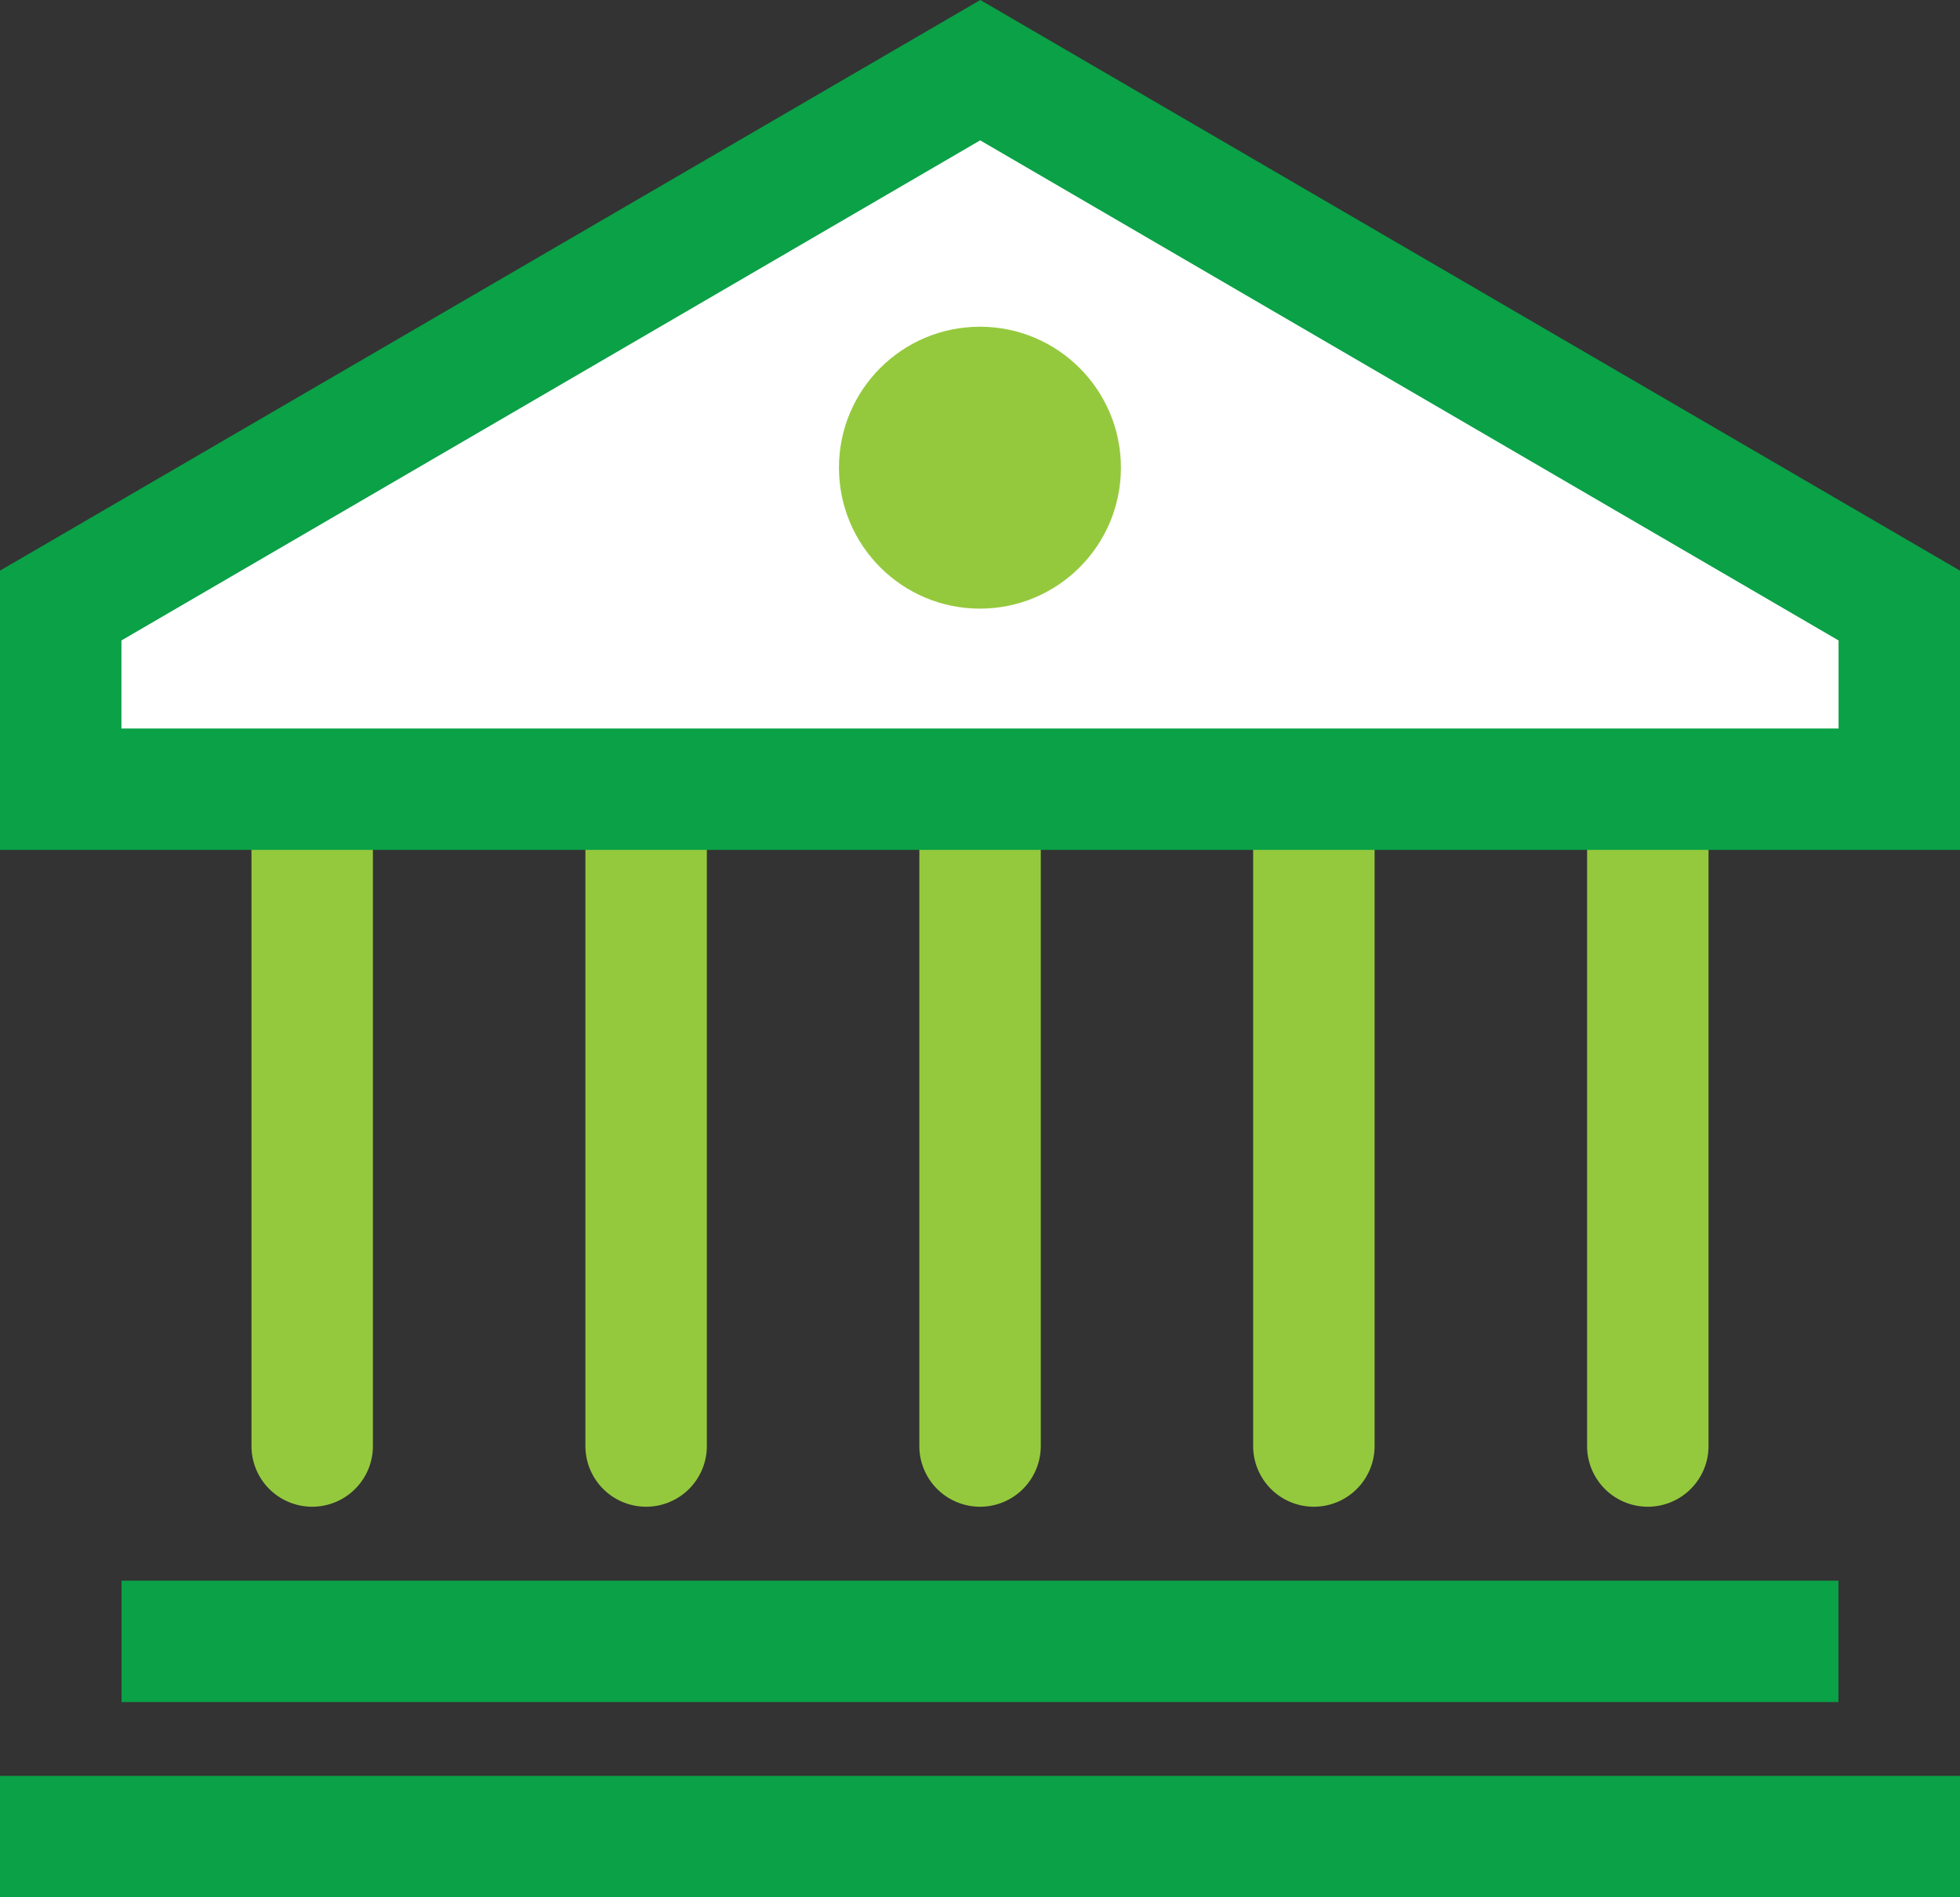
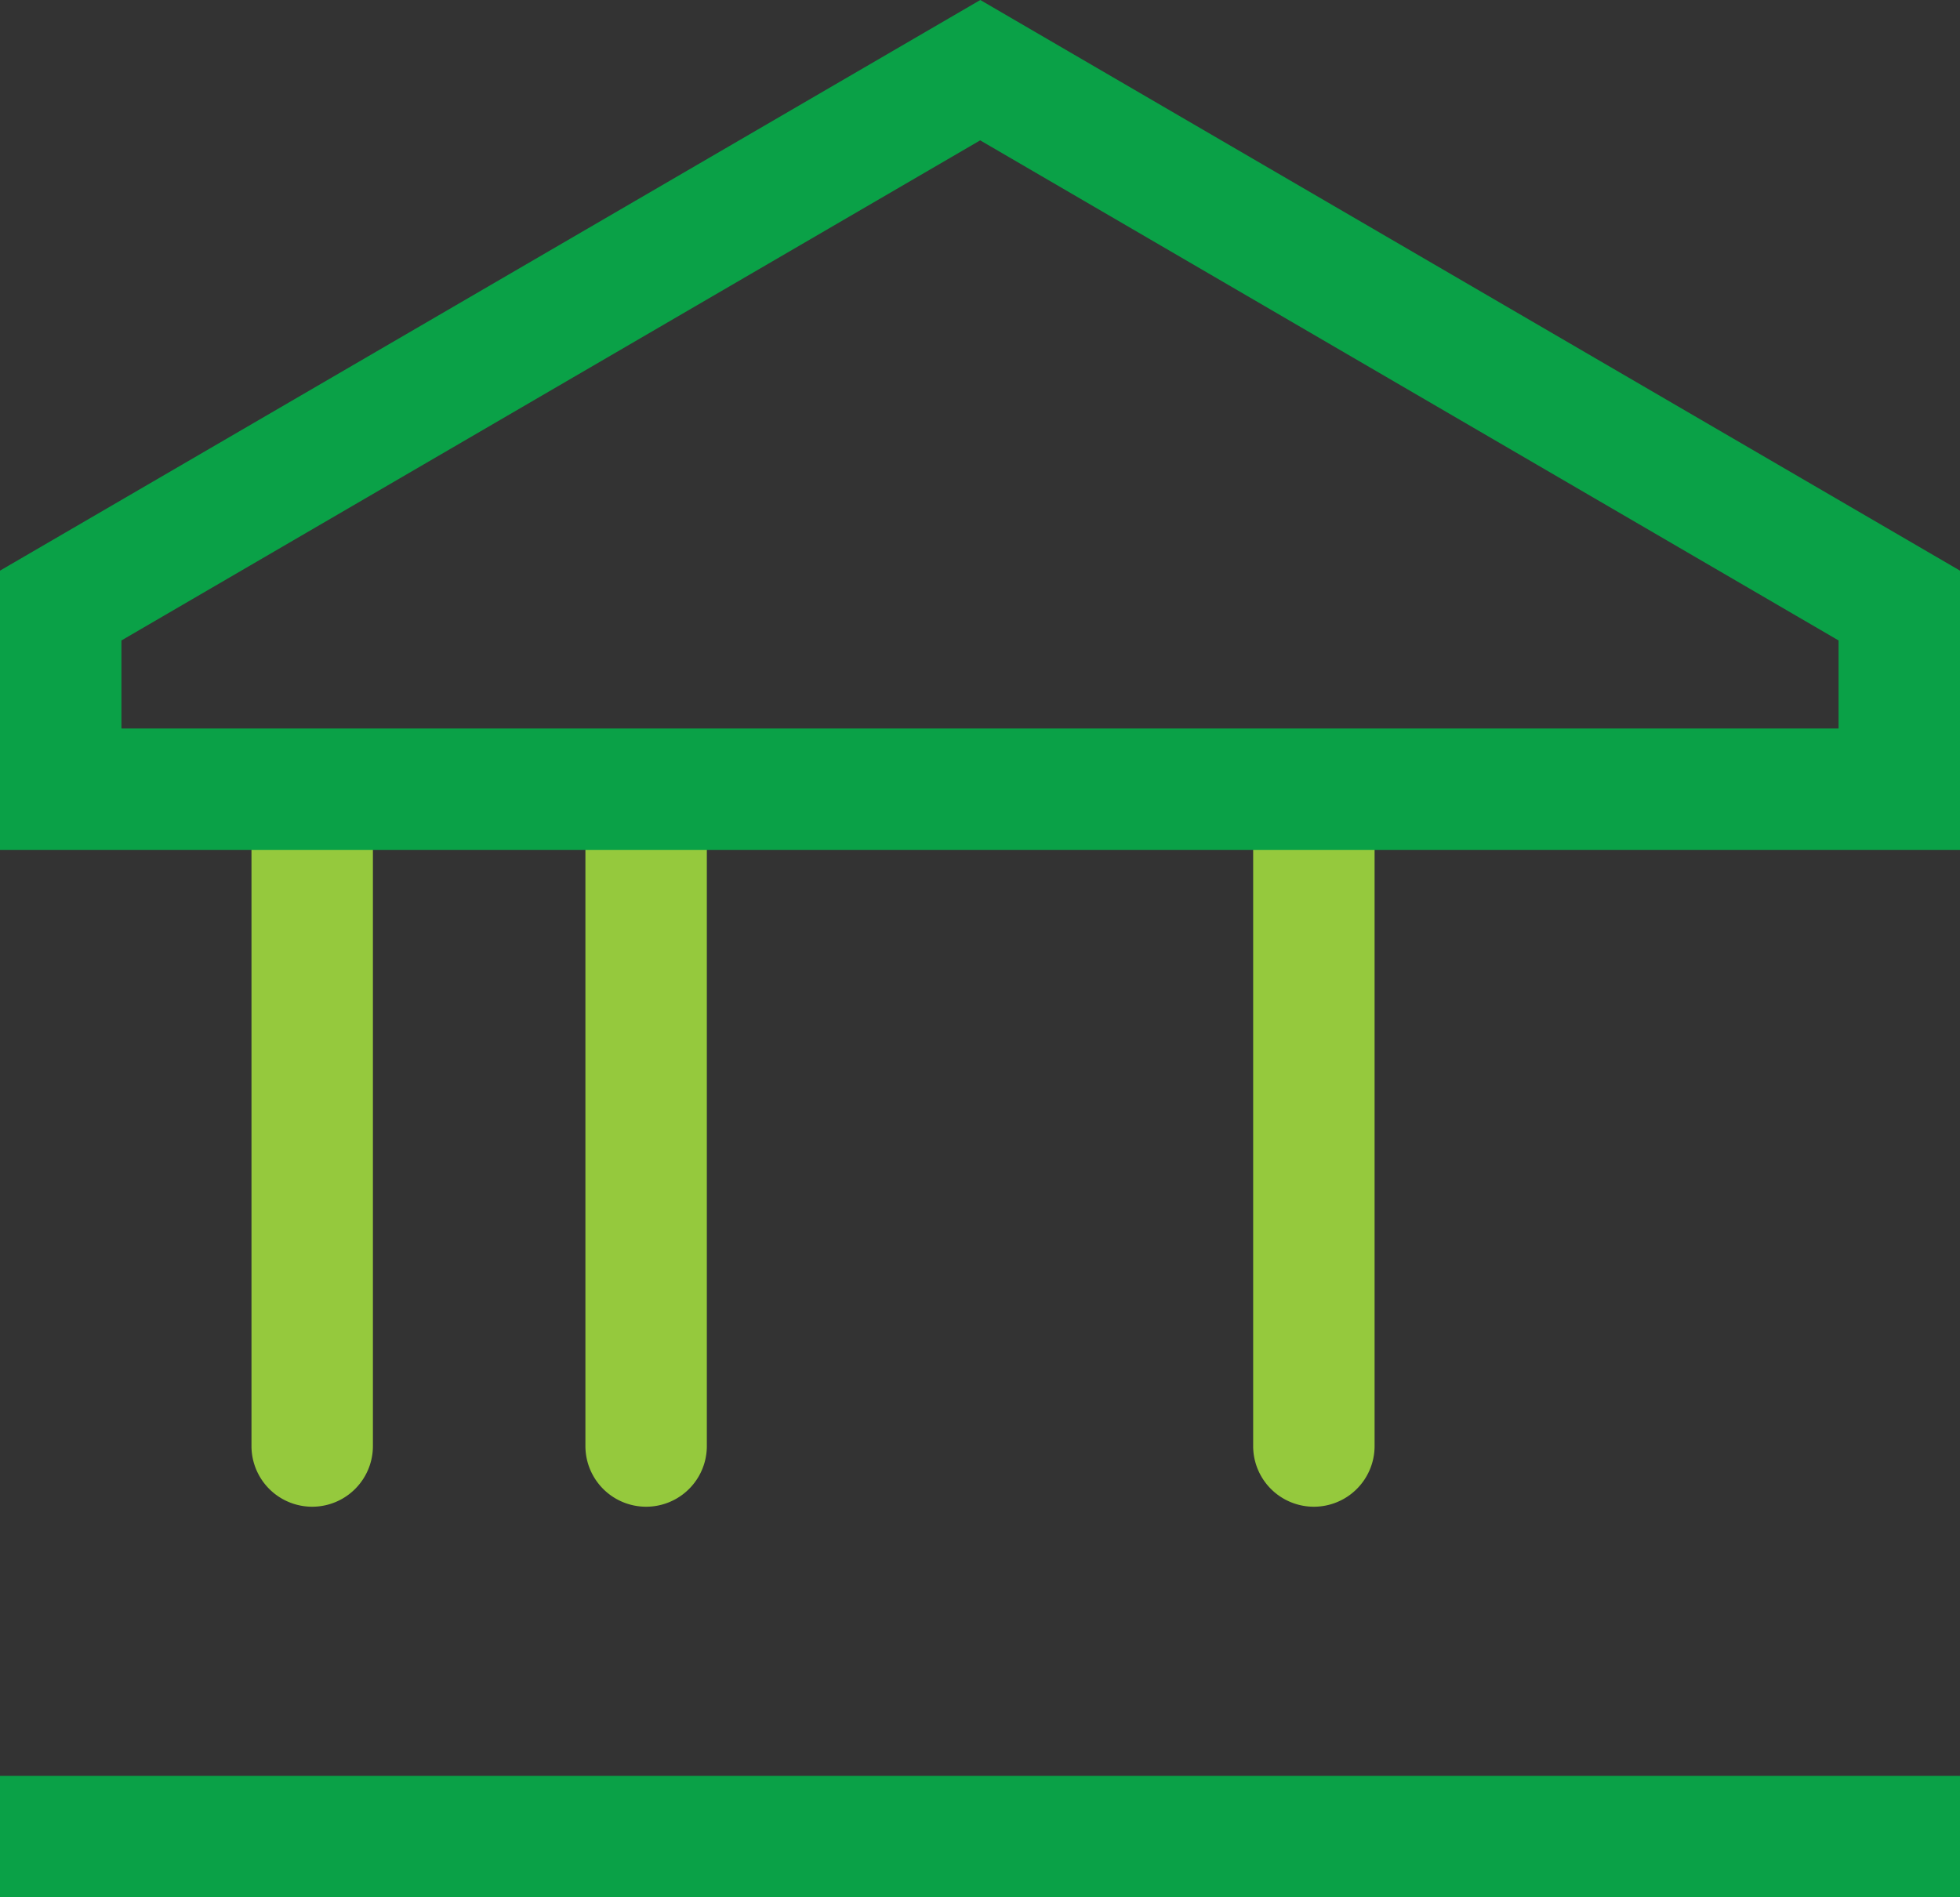
<svg xmlns="http://www.w3.org/2000/svg" viewBox="0 0 161.41 156.27">
  <rect x="0" y="0" width="161.41" height="156.27" fill="#333333" stroke="none" />
  <defs>
    <style>.cls-1{fill:#fff;}.cls-2{fill:#95c93d;}.cls-3{fill:#0aa147;}</style>
  </defs>
  <g id="Layer_2" data-name="Layer 2">
    <g id="Layer_1-2" data-name="Layer 1">
-       <polygon class="cls-1" points="80.7 5.13 4.71 50.13 4.71 65.13 155.71 65.13 155.71 50.13 80.7 5.13" />
-       <path class="cls-2" d="M130.7,65v54.1a5,5,0,0,0,10,0V65Z" />
      <path class="cls-2" d="M103.2,65v54.1a5,5,0,0,0,10,0V65Z" />
-       <path class="cls-2" d="M75.71,65v54.1a5,5,0,0,0,10,0V65Z" />
      <path class="cls-2" d="M48.21,65v54.1a5,5,0,0,0,10,0V65Z" />
-       <path class="cls-2" d="M20.71,65v54.1a5,5,0,0,0,10,0V65Z" />
+       <path class="cls-2" d="M20.71,65v54.1a5,5,0,0,0,10,0V65" />
      <rect class="cls-3" y="146.27" width="161.41" height="10" />
-       <rect class="cls-3" x="10.01" y="130.19" width="141.39" height="10" />
      <path class="cls-3" d="M161.41,47,80.73,0,0,47V70H161.41Zm-10,13H10V52.75L80.72,11.56l70.69,41.19Z" />
-       <circle class="cls-2" cx="80.7" cy="38.52" r="11.61" />
    </g>
  </g>
</svg>